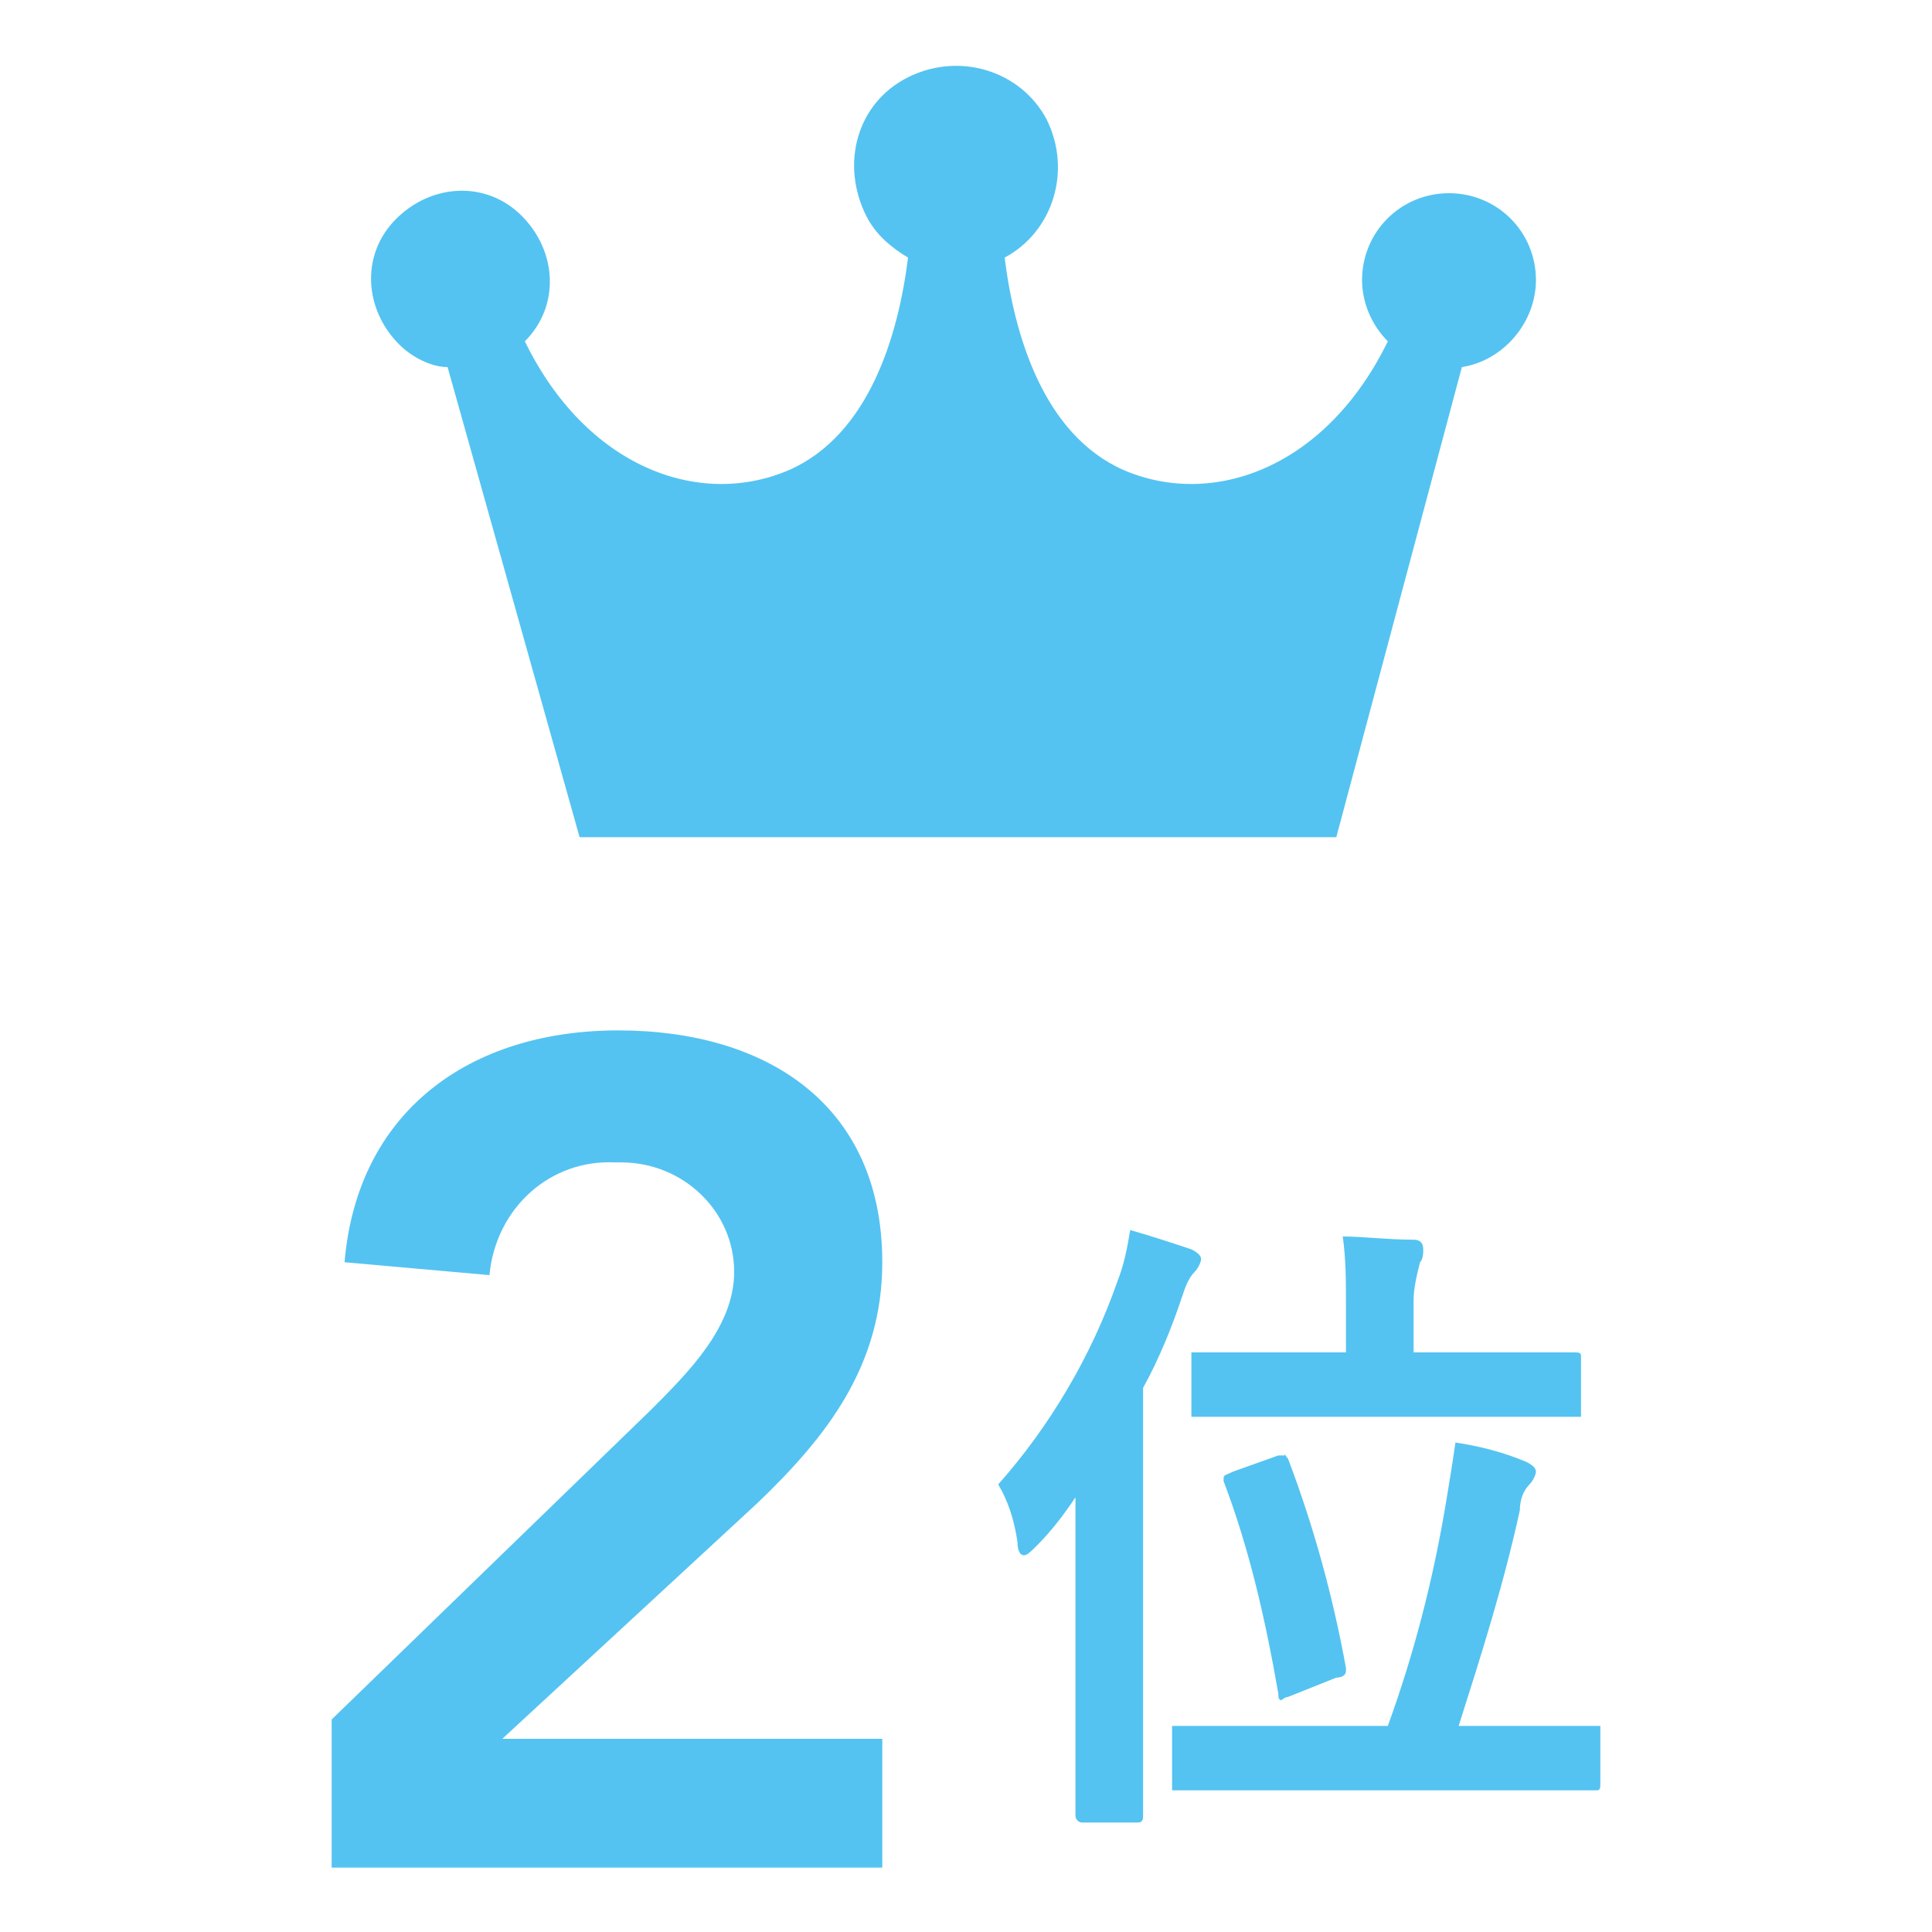
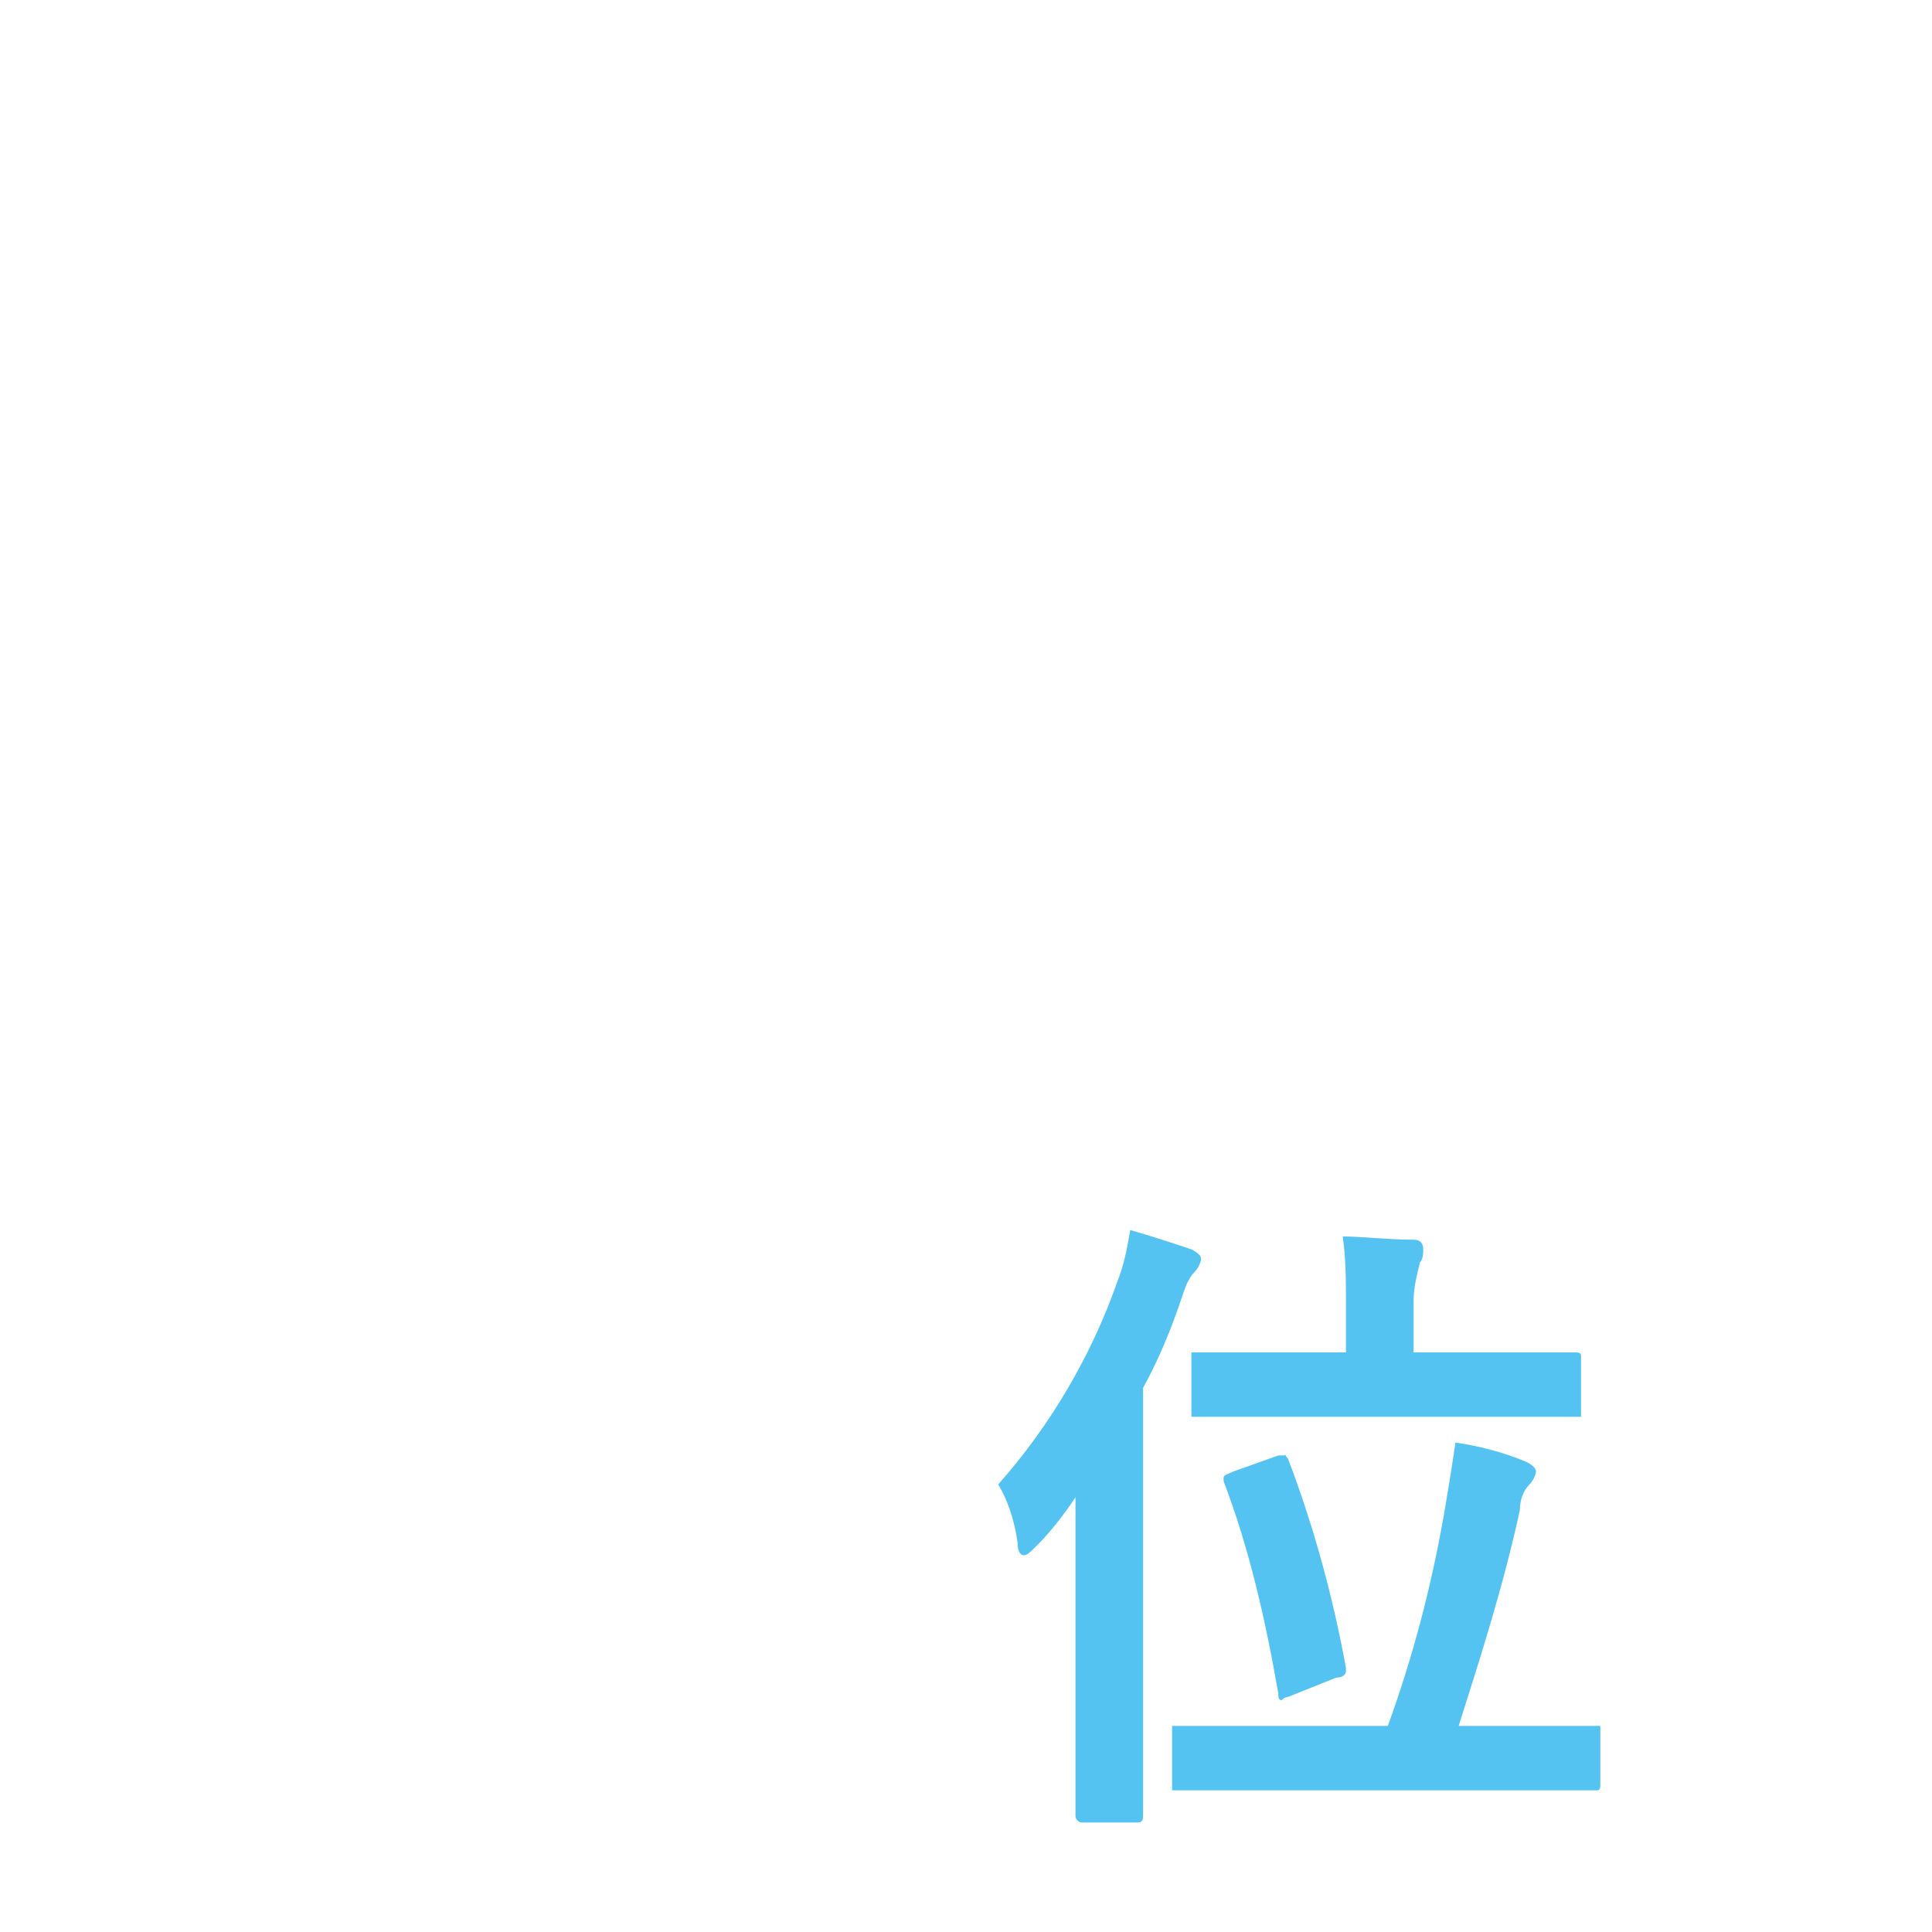
<svg xmlns="http://www.w3.org/2000/svg" version="1.1" id="レイヤー_1" x="0px" y="0px" viewBox="0 0 60 60" style="enable-background:new 0 0 60 60;" xml:space="preserve">
  <style type="text/css">
	.st0{fill:#54C3F1;}
</style>
  <g id="レイヤー_2_00000016053642955222523320000005033504551765855908_">
    <g id="レイヤー_1-2">
-       <path class="st0" d="M10.3,53.4l9.9-9.6c1.2-1.2,2.6-2.6,2.6-4.3c0-1.9-1.6-3.4-3.5-3.4c-0.1,0-0.1,0-0.2,0    c-2-0.1-3.7,1.4-3.9,3.5l-4.5-0.4c0.4-4.7,3.9-7.2,8.5-7.2c4.6,0,8.2,2.3,8.2,7.2c0,3.2-1.7,5.4-3.9,7.5l-7.9,7.3h11.8V58H10.3    V53.4z" />
      <path class="st0" d="M31,46.1c1.6-1.8,2.9-4,3.7-6.3c0.2-0.5,0.3-1,0.4-1.6c0.7,0.2,1.3,0.4,1.9,0.6c0.2,0.1,0.3,0.2,0.3,0.3    c0,0.1-0.1,0.3-0.2,0.4c-0.2,0.2-0.3,0.5-0.4,0.8c-0.3,0.9-0.7,1.9-1.2,2.8v10.3l0,3c0,0.2-0.1,0.2-0.2,0.2h-1.7    c-0.1,0-0.2-0.1-0.2-0.2l0-3v-4.5c0-1.1,0-1.9,0-2.4c-0.4,0.6-0.8,1.1-1.2,1.5c-0.2,0.2-0.3,0.3-0.4,0.3c-0.1,0-0.2-0.1-0.2-0.4    C31.5,47.2,31.3,46.6,31,46.1z M39.4,55.6l-2.8,0c-0.1,0-0.2,0-0.2,0c0-0.1,0-0.1,0-0.2v-1.6c0-0.1,0-0.1,0-0.2c0.1,0,0.1,0,0.2,0    l2.8,0h3.7c0.8-2.2,1.4-4.5,1.8-6.9c0.1-0.6,0.2-1.2,0.3-1.9c0.7,0.1,1.5,0.3,2.2,0.6c0.2,0.1,0.3,0.2,0.3,0.3    c0,0.1-0.1,0.3-0.2,0.4c-0.2,0.2-0.3,0.5-0.3,0.8c-0.5,2.3-1.2,4.5-1.9,6.7h1.4l2.8,0c0.1,0,0.2,0,0.2,0c0,0.1,0,0.1,0,0.2v1.6    c0,0.1,0,0.2-0.1,0.2c0,0-0.1,0-0.1,0l-2.8,0L39.4,55.6z M39.9,44l-2.7,0c-0.1,0-0.1,0-0.2,0c0-0.1,0-0.1,0-0.2v-1.6    c0-0.1,0-0.2,0-0.2c0.1,0,0.1,0,0.2,0l2.7,0h1.9v-1.5c0-0.7,0-1.4-0.1-2.1c0.6,0,1.4,0.1,2.2,0.1c0.2,0,0.3,0.1,0.3,0.3    c0,0.1,0,0.3-0.1,0.4c-0.1,0.4-0.2,0.8-0.2,1.2v1.6h2.3l2.7,0c0.1,0,0.2,0,0.2,0.1c0,0,0,0.1,0,0.1v1.6c0,0.1,0,0.2,0,0.2    c-0.1,0-0.1,0-0.2,0l-2.7,0H39.9z M40,45.3c0.8,2.1,1.4,4.3,1.8,6.5c0,0,0,0.1,0,0.1c0,0.1-0.1,0.2-0.3,0.2L40,52.7    c-0.1,0-0.2,0.1-0.2,0.1c-0.1,0-0.1-0.1-0.1-0.2c-0.4-2.3-0.9-4.5-1.7-6.6c0,0,0-0.1,0-0.1c0-0.1,0.1-0.1,0.3-0.2l1.4-0.5    c0.1,0,0.1,0,0.2,0C39.9,45.1,39.9,45.2,40,45.3z" />
-       <path class="st0" d="M47.7,8.7c0-1.5-1.2-2.7-2.7-2.7c-1.5,0-2.7,1.2-2.7,2.7c0,0.7,0.3,1.4,0.8,1.9c-1.9,3.9-5.4,5.2-8.2,4    c-2.5-1.1-3.4-4.2-3.7-6.6c1.5-0.8,2.1-2.7,1.3-4.3c-0.8-1.5-2.7-2.1-4.3-1.3s-2.1,2.7-1.3,4.3c0.3,0.6,0.8,1,1.3,1.3    c-0.3,2.4-1.2,5.5-3.7,6.6c-2.8,1.2-6.3-0.1-8.2-4c1.1-1.1,1-2.8-0.1-3.9s-2.8-1-3.9,0.1s-1,2.8,0.1,3.9c0.4,0.4,1,0.7,1.5,0.7    L18,26h23.5l3.9-14.6C46.7,11.2,47.7,10,47.7,8.7z" />
    </g>
  </g>
</svg>